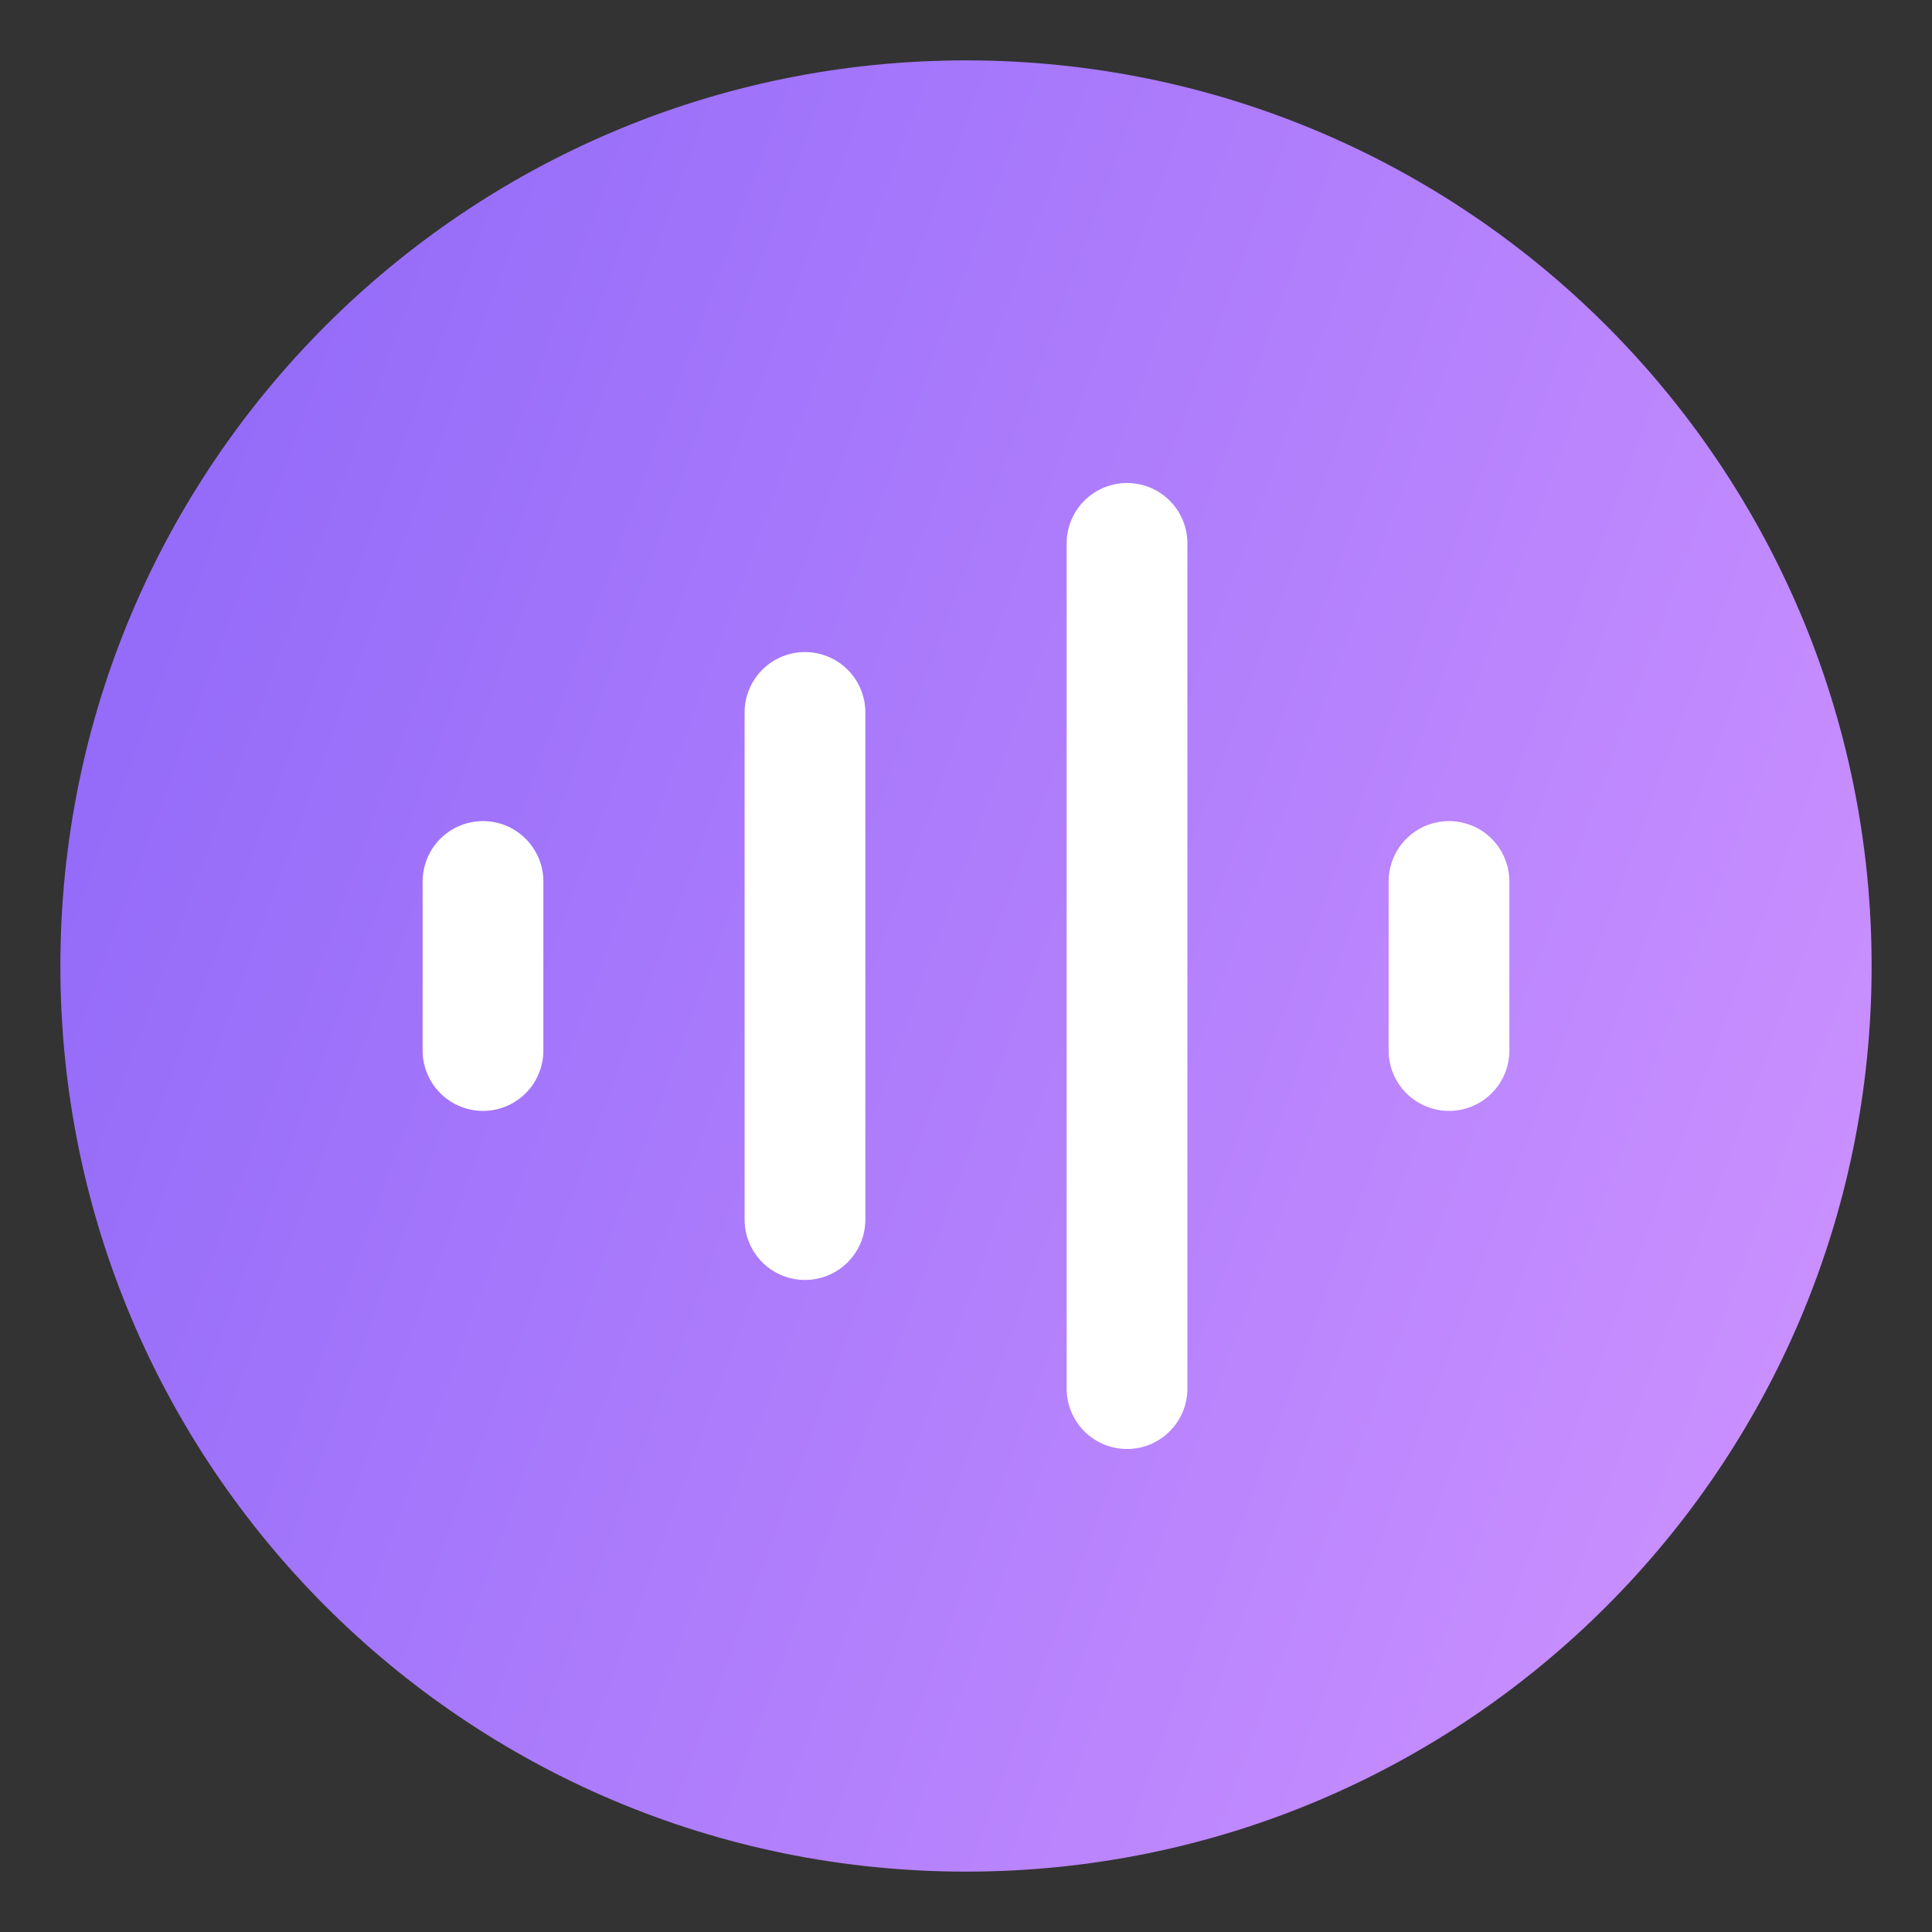
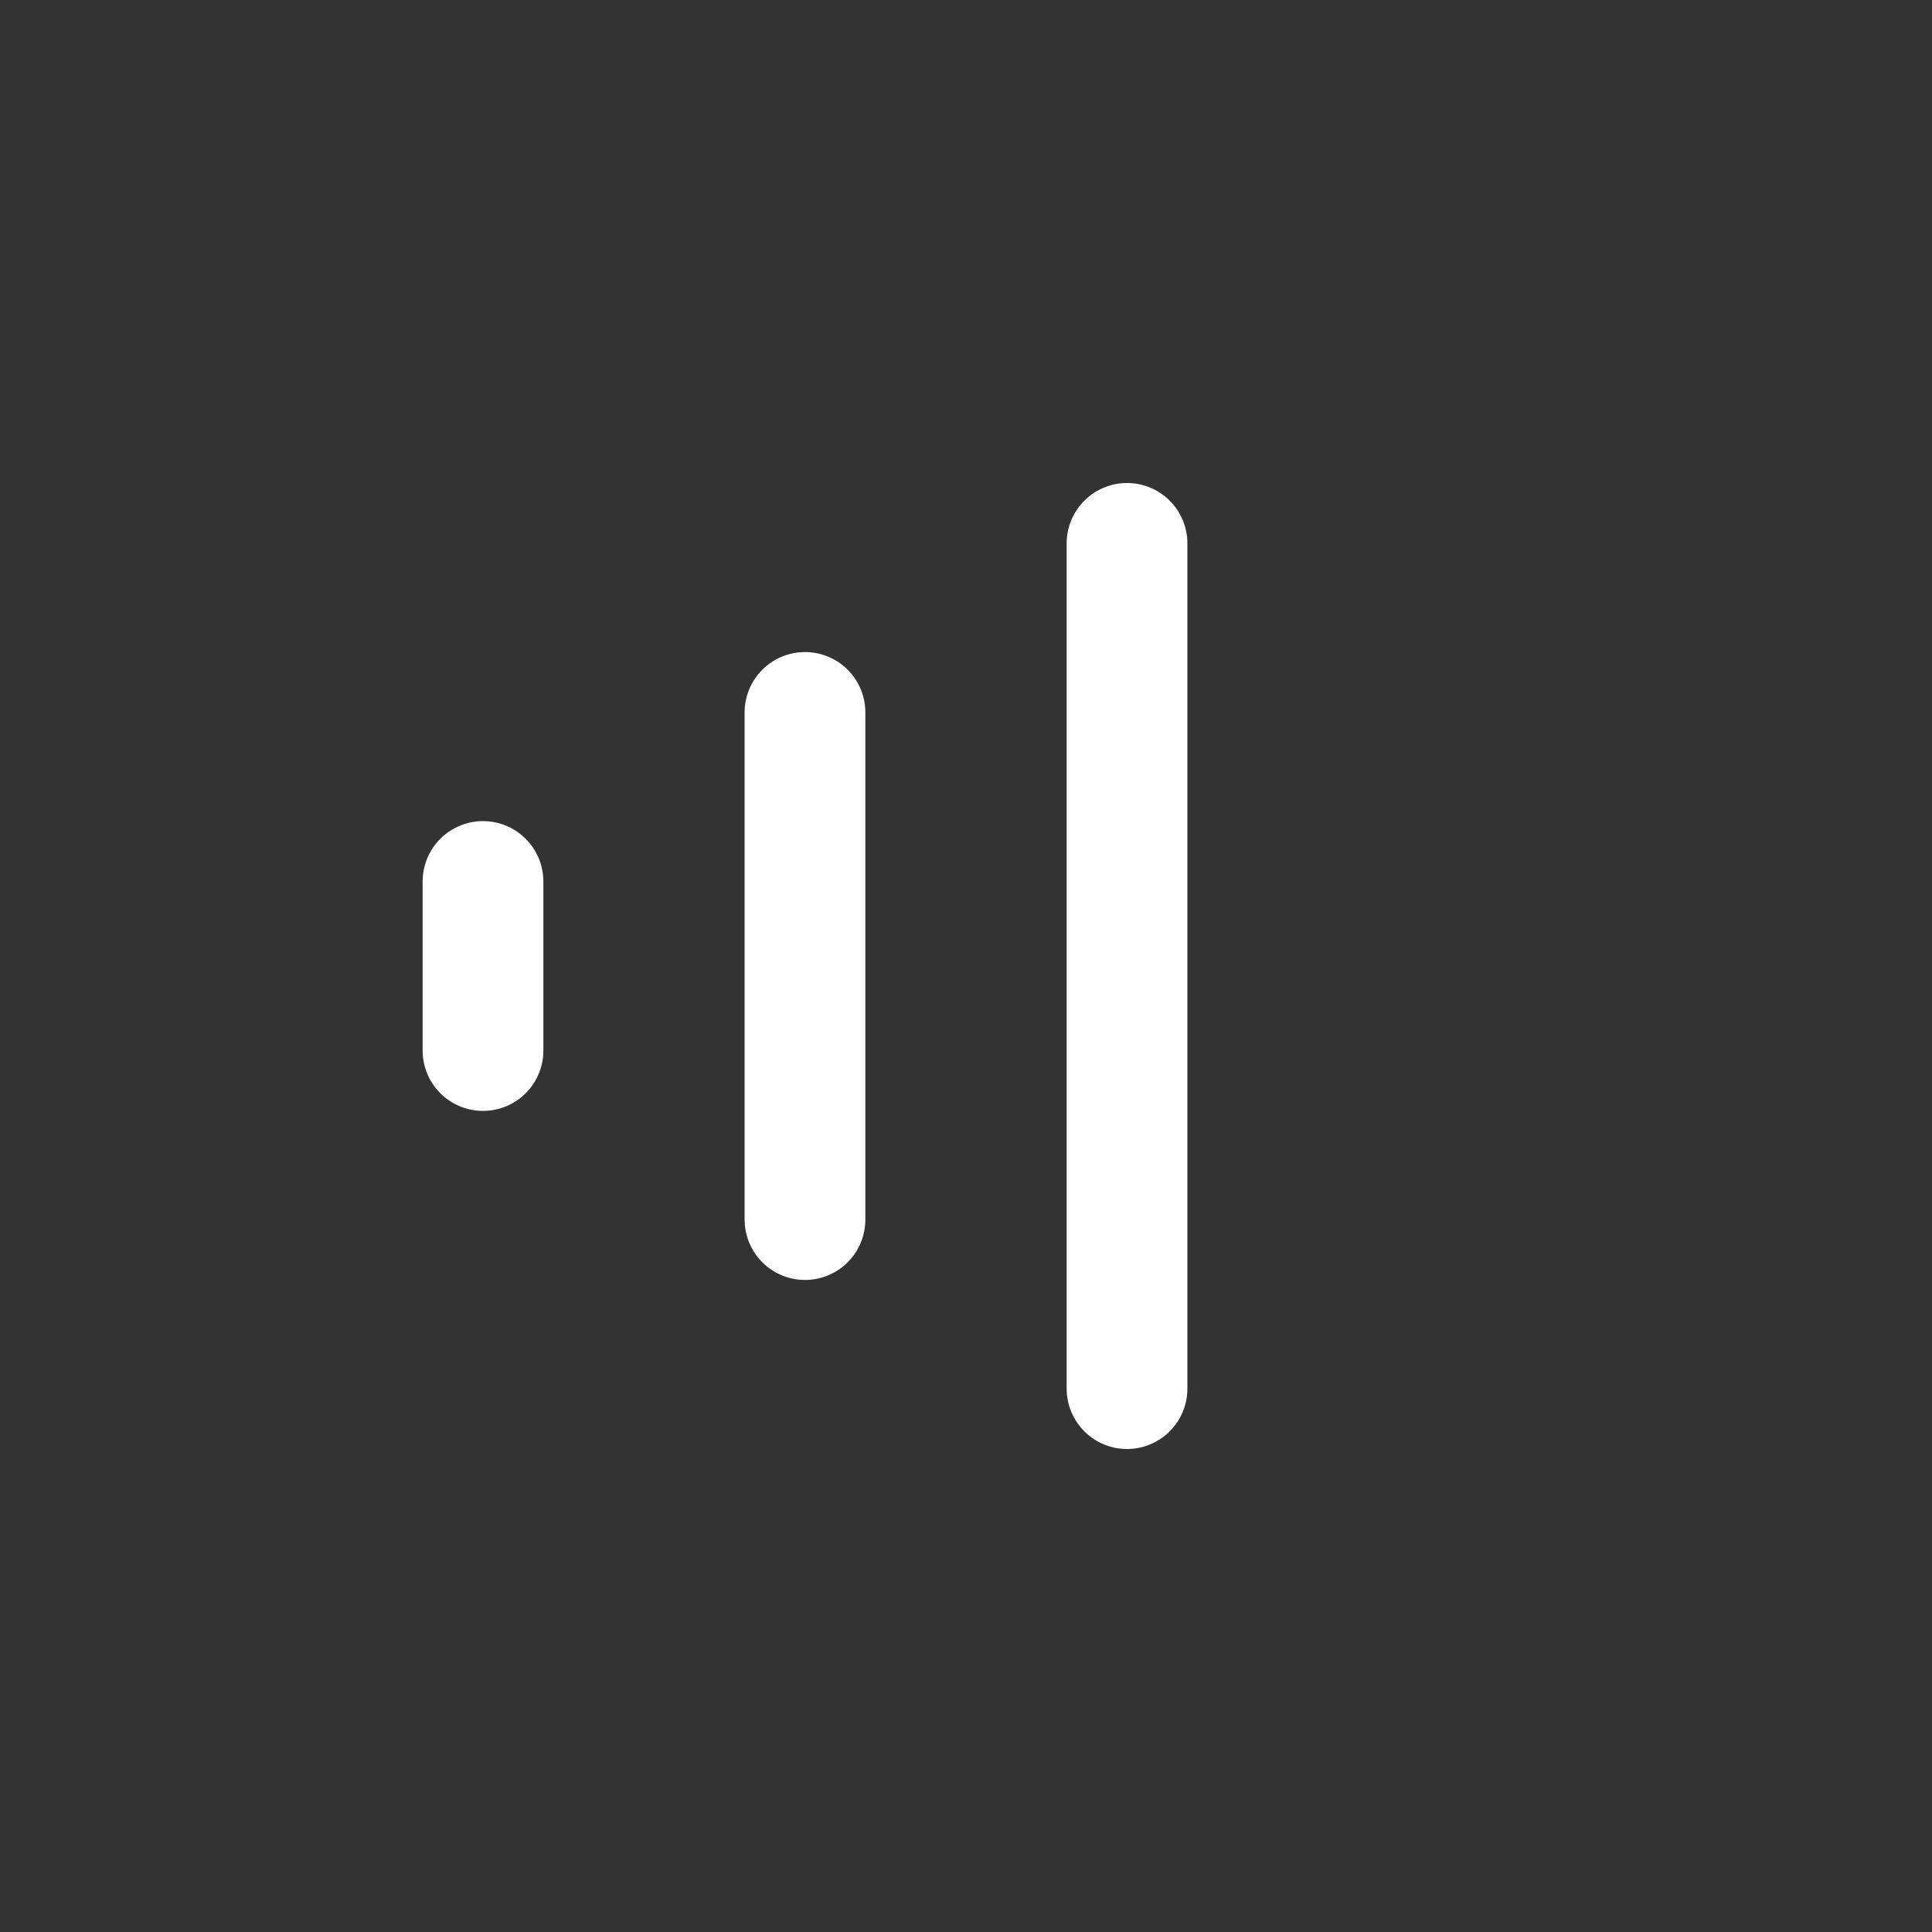
<svg xmlns="http://www.w3.org/2000/svg" width="32" height="32" viewBox="0 0 32 32" fill="none">
  <rect x="0" y="0" width="32" height="32" fill="#333333" stroke="none" />
-   <path d="M1 16C1 7.716 7.716 1 16 1C24.284 1 31 7.716 31 16C31 24.284 24.284 31 16 31C7.716 31 1 24.284 1 16Z" fill="url(#paint0_linear_123_22249)" />
-   <path d="M8 14.6V17.4M13.333 11.8V20.2M18.667 9V23M24 14.6V17.4" stroke="white" stroke-width="2" stroke-linecap="round" stroke-linejoin="round" />
+   <path d="M8 14.6V17.4M13.333 11.8V20.2M18.667 9V23M24 14.6" stroke="white" stroke-width="2" stroke-linecap="round" stroke-linejoin="round" />
  <defs>
    <linearGradient id="paint0_linear_123_22249" x1="-10" y1="-2.125" x2="34.527" y2="14.216" gradientUnits="userSpaceOnUse">
      <stop stop-color="#7859F6" />
      <stop offset="1" stop-color="#CC91FF" />
    </linearGradient>
  </defs>
</svg>